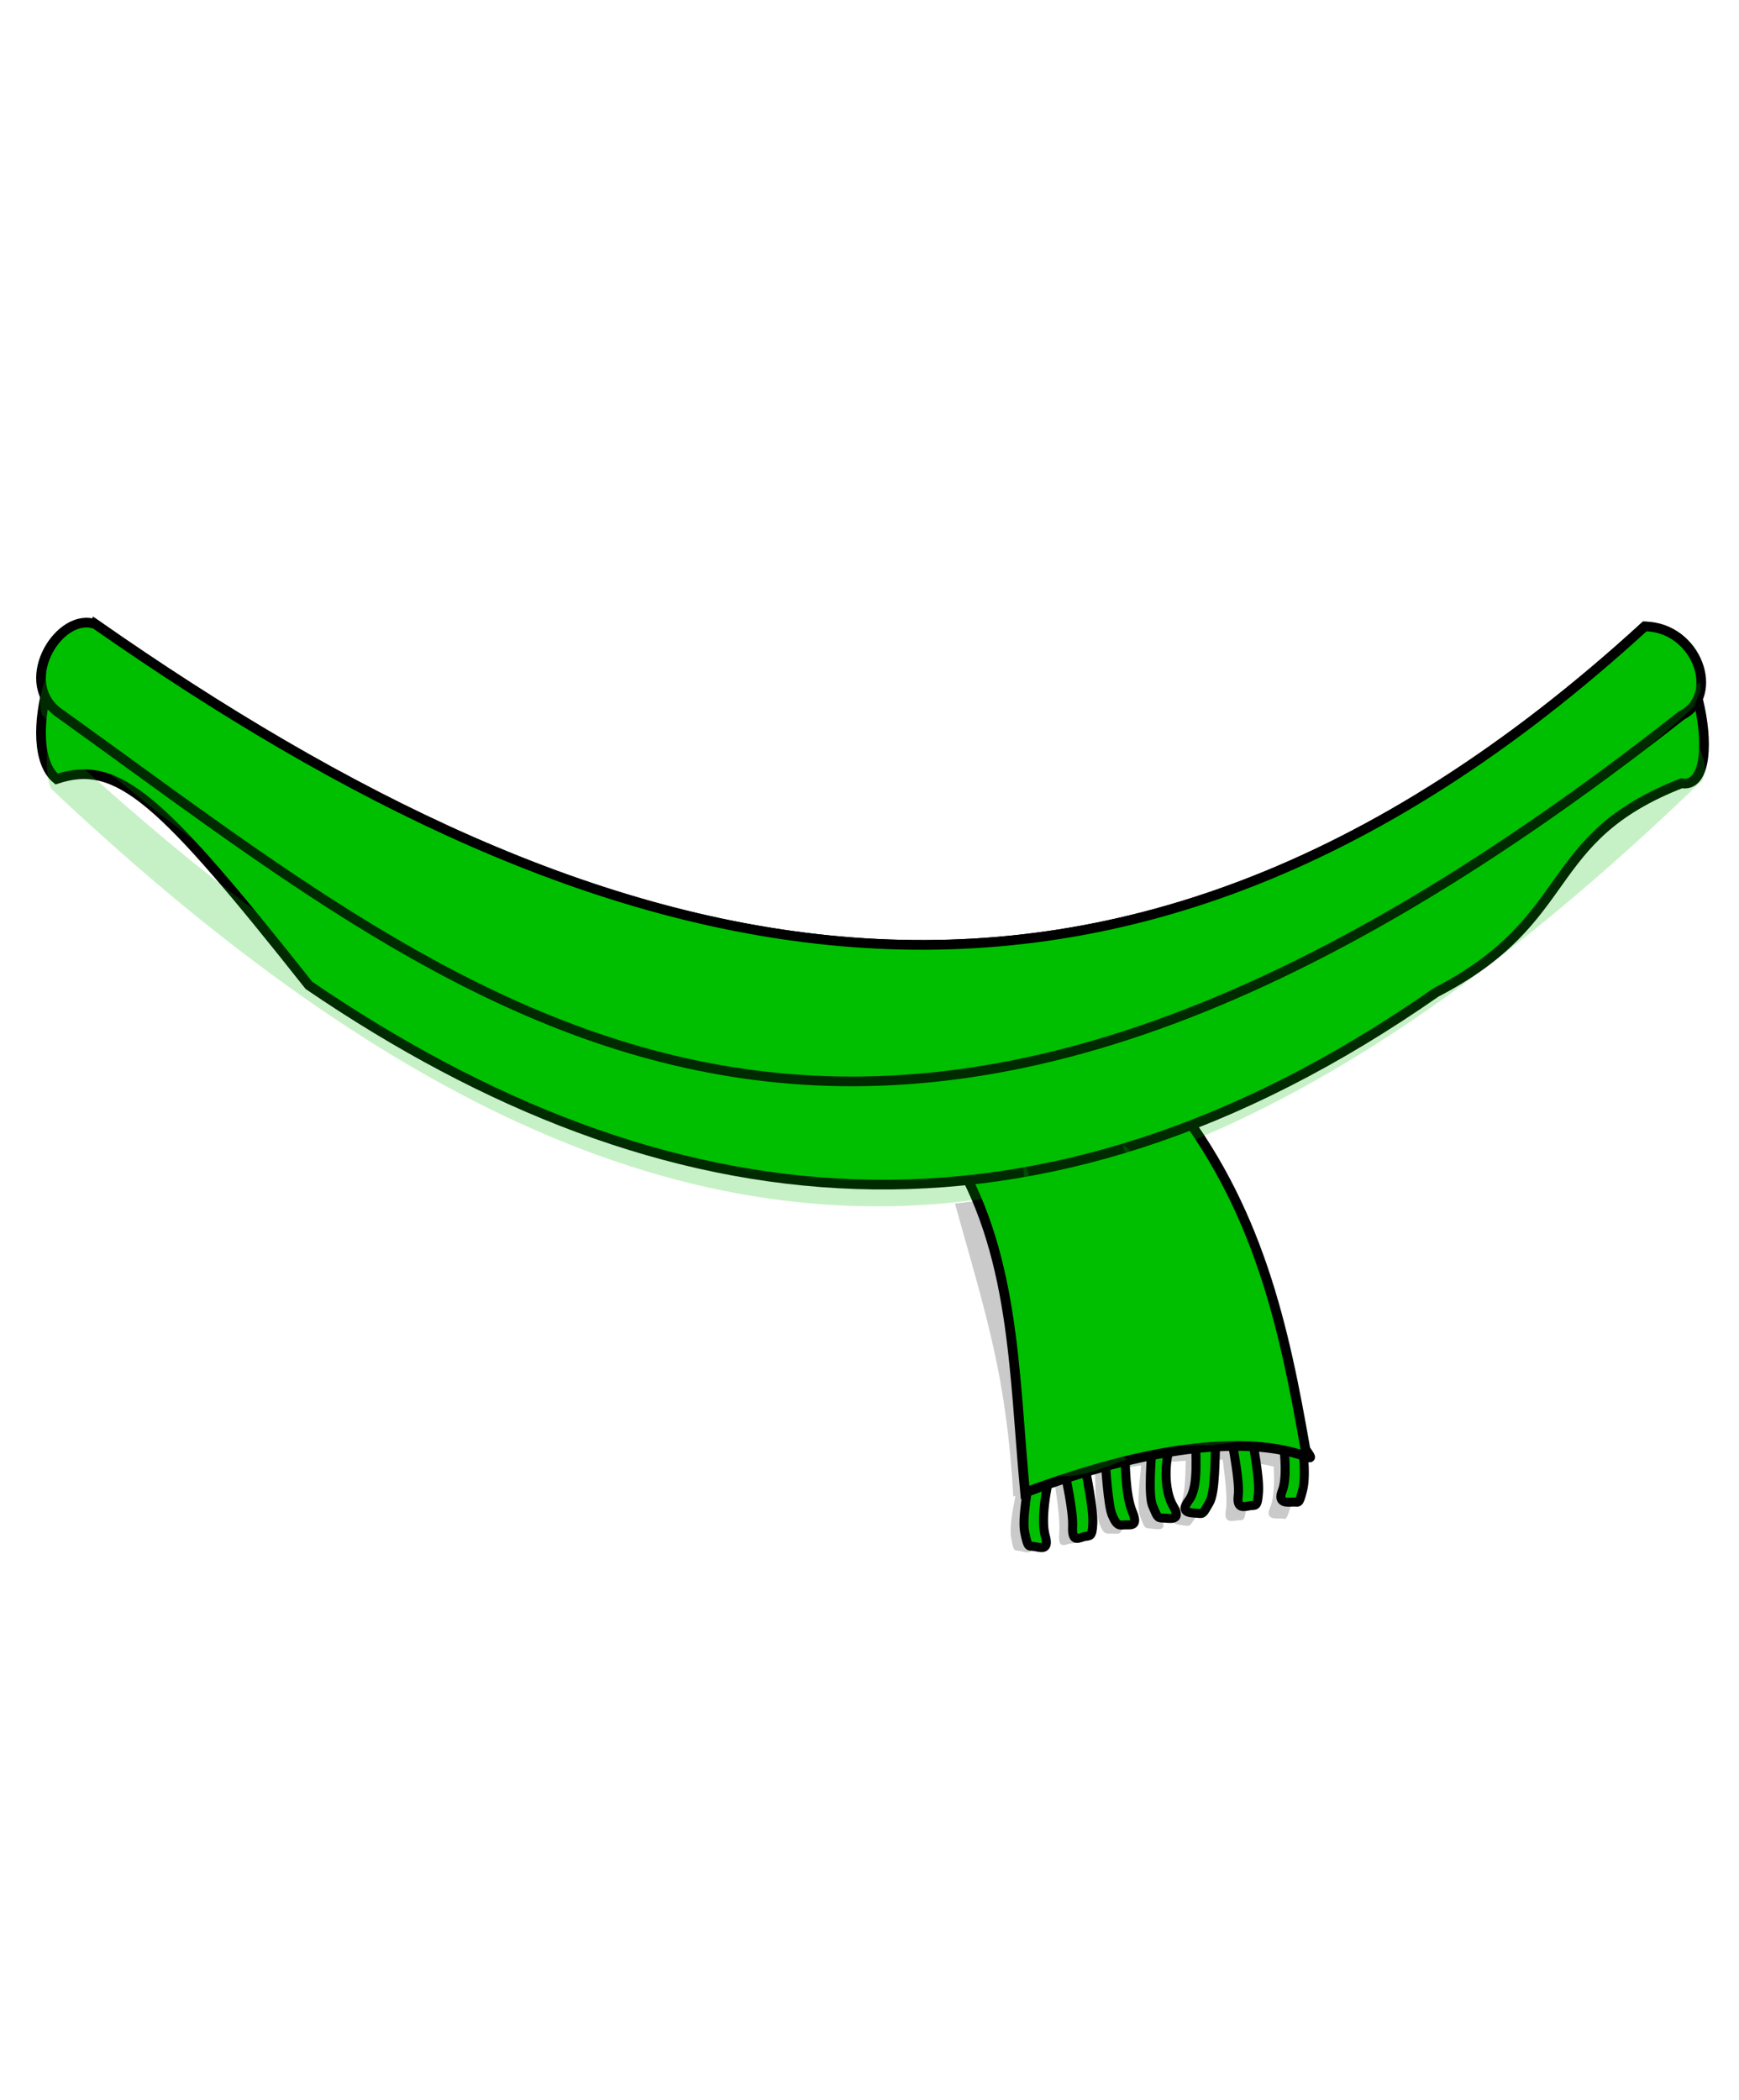
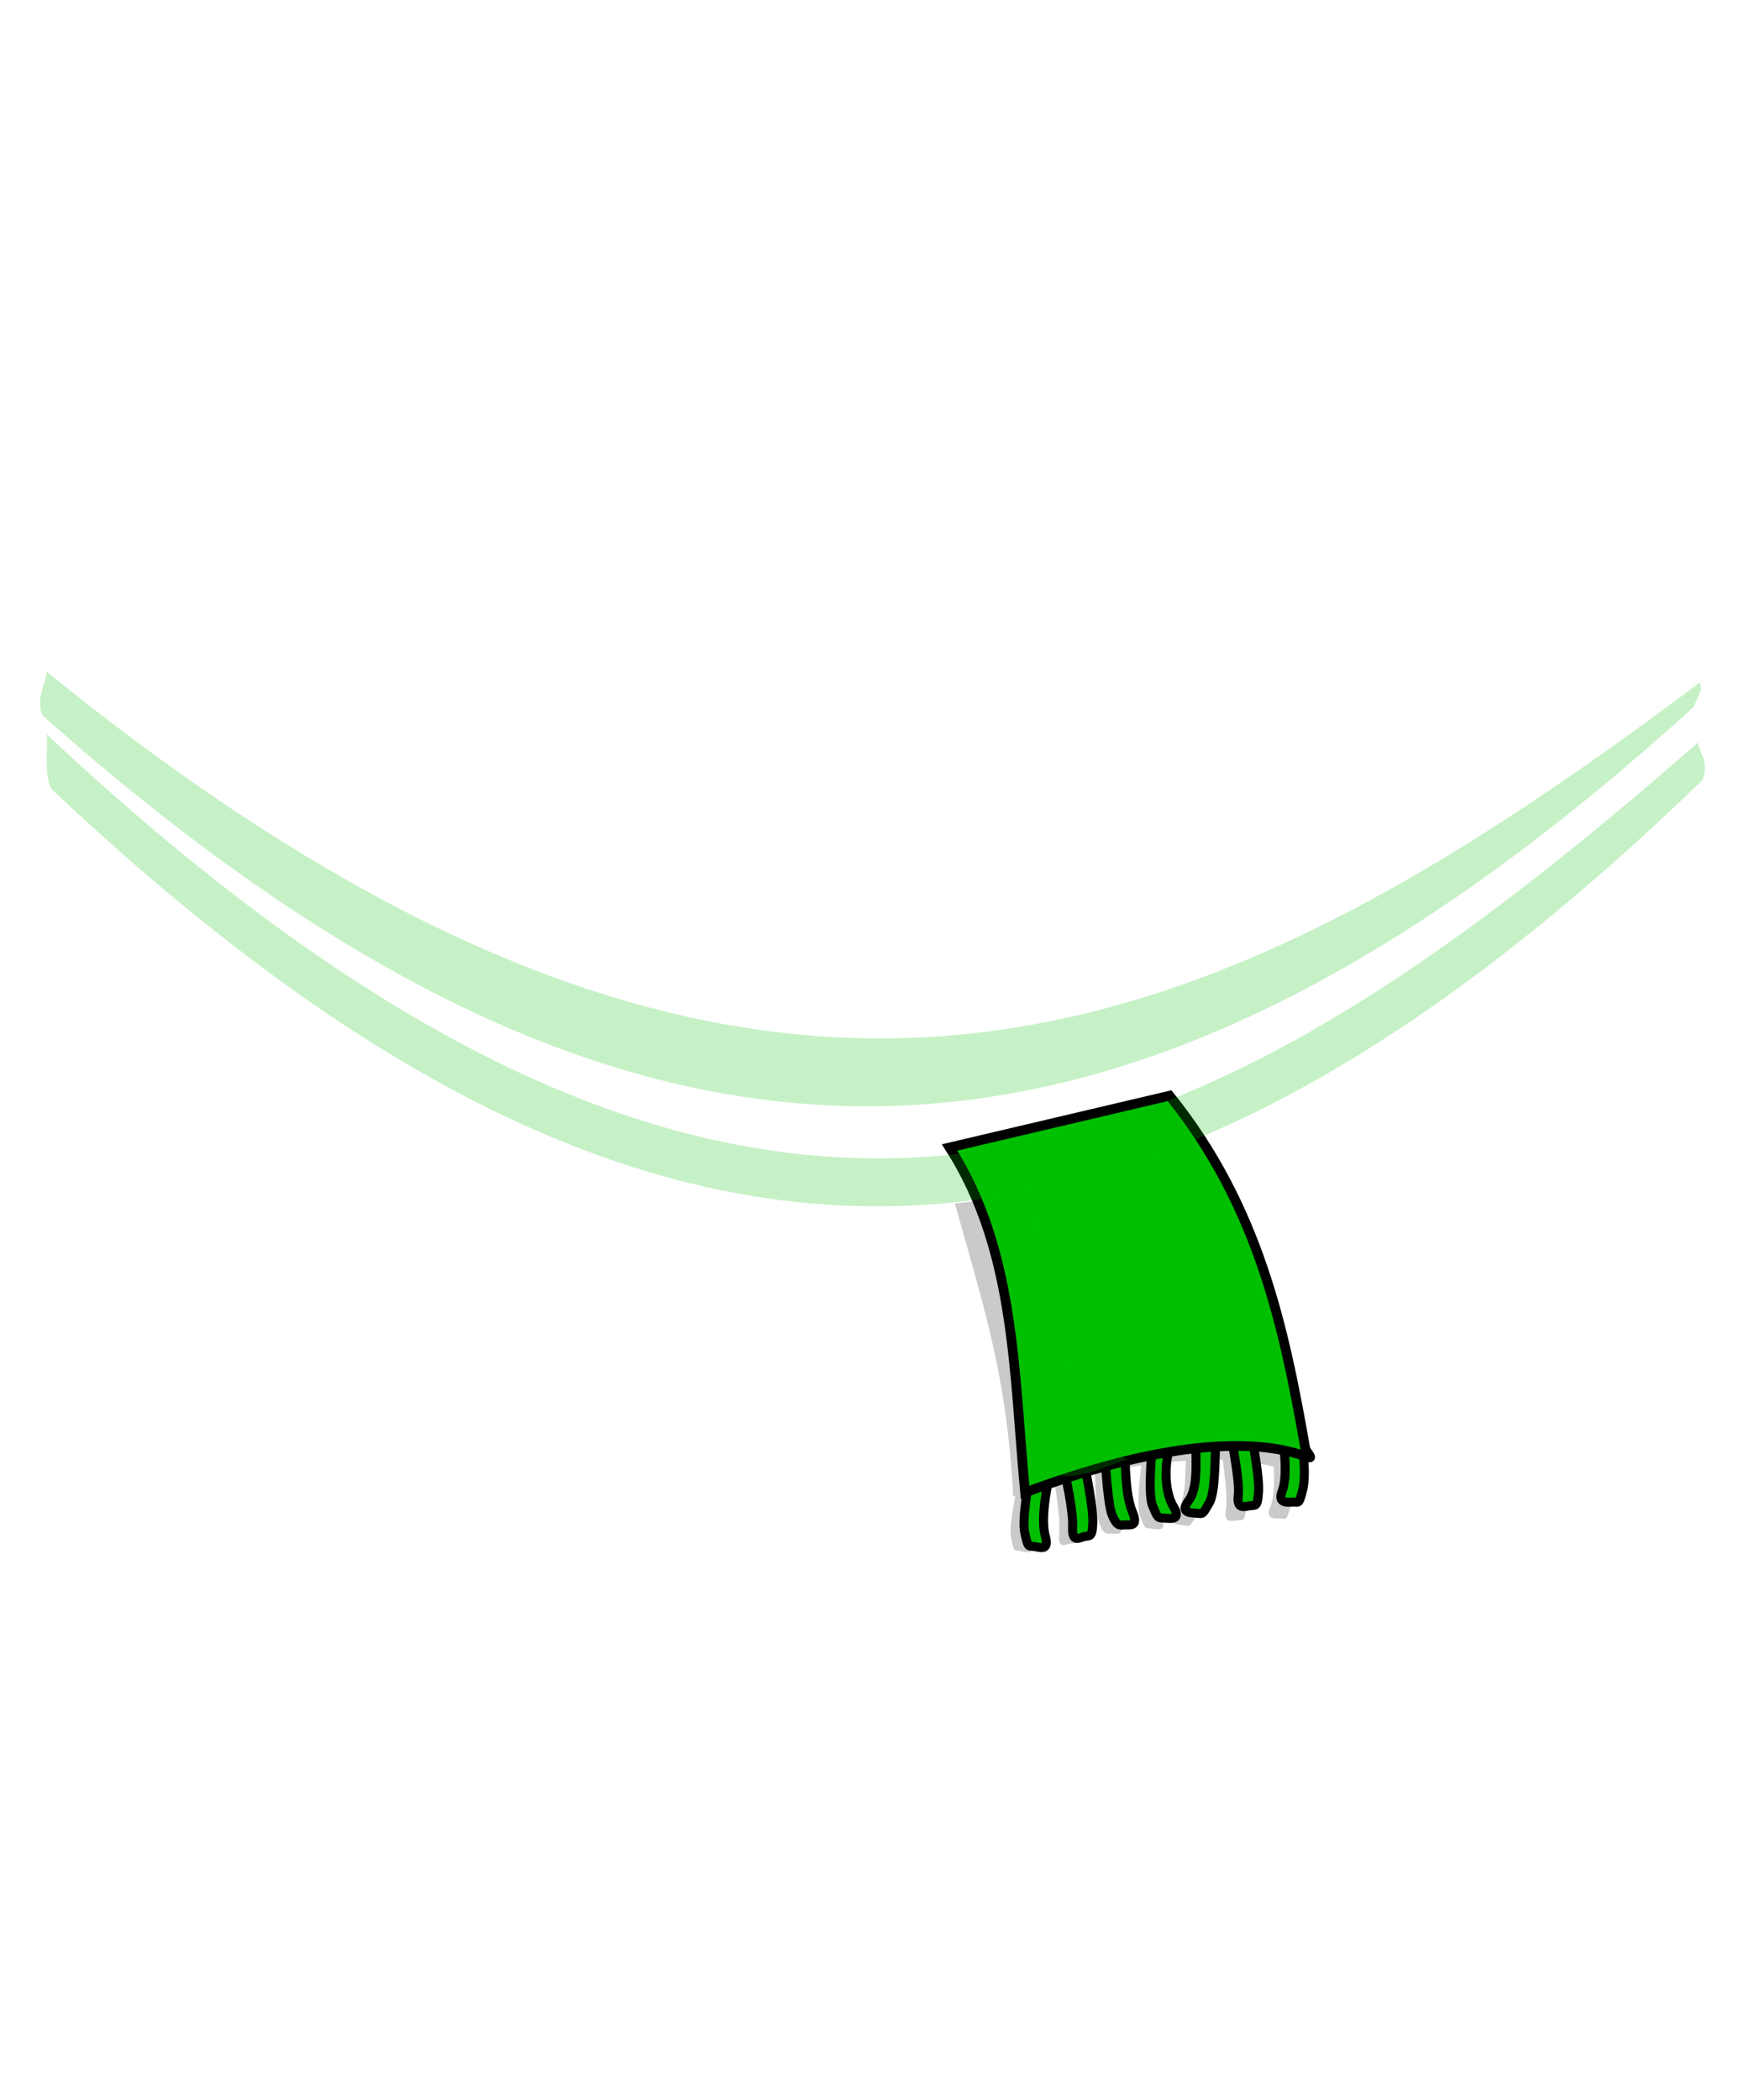
<svg xmlns="http://www.w3.org/2000/svg" width="337.692" height="407.742">
  <title>scarf</title>
  <g>
    <title>Layer 1</title>
    <path fill="#000000" fill-opacity="0.209" fill-rule="nonzero" stroke-width="0.929px" id="rect3039-4" d="m185.433,233.711c6.212,22.155 10.032,33.745 11.337,56.917c0.146,-0.047 0.274,-0.11 0.42,-0.157c-0.63,3.168 -1.171,6.244 -0.848,8.087c0.503,2.87 0.556,2.422 1.645,2.609c1.089,0.187 2.993,1.148 2.27,-1.955c-0.554,-2.381 0.08,-6.353 0.997,-10.024c1.233,-0.366 2.402,-0.686 3.58,-1.011c0.51,3.537 1.058,7.224 0.849,9.58c-0.285,3.205 1.109,2.152 2.204,1.987c1.096,-0.165 1.477,0.208 1.713,-2.629c0.181,-2.185 -0.298,-6.15 -0.833,-9.932c1.328,-0.333 2.616,-0.657 3.872,-0.938c0.082,3.947 0.322,8.17 0.796,9.459c0.639,1.737 1.04,2.211 2.14,2.102c1.1,-0.109 3.016,0.772 1.825,-2.506c-0.894,-2.459 -1.02,-6.289 -0.953,-9.879c1.796,-0.351 3.527,-0.629 5.164,-0.878c-0.44,3.883 -0.837,8.288 -0.225,9.883c0.812,2.115 0.79,2.334 1.891,2.385c1.101,0.051 3.8,0.939 2.105,-2.199c-1.328,-2.458 -1.447,-6.794 -0.453,-10.503c1.918,-0.233 3.637,-0.353 5.321,-0.459c-0.079,3.818 -0.098,7.9 -1.758,9.929c-2.156,2.634 0.496,2.47 1.584,2.665c1.088,0.194 1.02,0.02 2.329,-1.953c1.103,-1.661 1.356,-6.517 1.682,-10.816c1.162,-0.015 2.323,-0.057 3.358,-0.02c0.468,3.78 0.952,7.748 0.606,9.745c-0.459,2.648 1.103,2.176 2.201,2.046c1.099,-0.13 1.423,0.462 1.769,-2.568c0.238,-2.092 -0.133,-5.468 -0.529,-8.858c2.36,0.259 4.316,0.588 5.843,0.979c0.173,3.215 0.055,6.233 -0.658,7.802c-1.13,2.486 0.852,2.278 1.955,2.27c1.103,-0.008 1.083,0.715 1.993,-2.322c0.477,-1.592 0.559,-3.963 0.48,-6.514c1.489,0.579 1.53,0.615 0.41,-1.218c-3.027,-23.844 -6.851,-38.183 -23.126,-60.449c-21.197,-0.33 -23.157,7.455 -42.954,9.343z" />
    <g transform="matrix(1.882,0,0,1.882,-173.971,-1036.773) " id="g3904">
      <g id="g3099">
        <path fill="#00bf00" fill-rule="nonzero" stroke="#000000" stroke-width="0.929px" stroke-miterlimit="4" stroke-dashoffset="0" d="m200.012,700.944c0.582,0.072 1.112,0.694 0.938,1.348c-0.613,2.304 -1.118,5.451 -0.658,7.08c0.46,1.629 -0.582,1.159 -1.164,1.086c-0.582,-0.072 -0.6,0.163 -0.938,-1.348c-0.338,-1.51 0.327,-4.72 0.658,-7.08c0.063,-0.674 0.582,-1.159 1.164,-1.086z" id="rect3039" />
        <path fill="#00bf00" fill-rule="nonzero" stroke="#000000" stroke-width="0.929px" stroke-miterlimit="4" stroke-dashoffset="0" d="m202.935,700.005c0.577,-0.115 1.096,0.335 1.221,0.999c0.44,2.339 1.095,5.507 1.04,7.018c-0.055,1.511 -0.286,1.299 -0.863,1.413c-0.577,0.115 -1.293,0.708 -1.221,-0.999c0.072,-1.708 -0.648,-4.709 -1.04,-7.018c-0.099,-0.668 0.286,-1.299 0.863,-1.413z" id="rect3043" />
        <path fill="#00bf00" fill-rule="nonzero" stroke="#000000" stroke-width="0.929px" stroke-miterlimit="4" stroke-dashoffset="0" d="m207.326,698.747c0.581,-0.085 1.173,0.385 1.181,1.061c0.029,2.279 0.056,5.355 0.769,7.065c0.714,1.71 -0.336,1.283 -0.917,1.367c-0.581,0.085 -0.799,-0.155 -1.181,-1.061c-0.382,-0.906 -0.671,-4.684 -0.769,-7.065c-0.073,-0.673 0.336,-1.283 0.917,-1.367z" id="rect3045" />
        <path fill="#00bf00" fill-rule="nonzero" stroke="#000000" stroke-width="0.929px" stroke-miterlimit="4" stroke-dashoffset="0" d="m212.435,697.954c0.586,0 1.335,0.605 1.057,1.224c-0.986,2.194 -0.977,5.498 0,7.121c0.977,1.623 -0.472,1.224 -1.057,1.224c-0.586,0 -0.574,-0.122 -1.057,-1.224c-0.483,-1.102 -0.162,-4.855 0,-7.121c0.048,-0.676 0.472,-1.224 1.057,-1.224z" id="rect3047" />
        <path fill="#00bf00" fill-rule="nonzero" stroke="#000000" stroke-width="0.929px" stroke-miterlimit="4" stroke-dashoffset="0" d="m216.974,697.531c0.582,0.076 0.963,0.678 0.931,1.354c-0.115,2.475 -0.047,5.997 -0.693,7.076c-0.646,1.079 -0.588,1.155 -1.17,1.078c-0.582,-0.076 -2.01,0.097 -0.931,-1.354c1.079,-1.451 0.643,-4.717 0.693,-7.076c0.066,-0.674 0.588,-1.155 1.17,-1.078z" id="rect3049" />
        <path fill="#00bf00" fill-rule="nonzero" stroke="#000000" stroke-width="0.929px" stroke-miterlimit="4" stroke-dashoffset="0" d="m220.221,696.783c0.58,-0.096 1.101,0.368 1.197,1.037c0.336,2.335 0.983,5.432 0.875,7.049c-0.108,1.616 -0.316,1.289 -0.896,1.386c-0.58,0.096 -1.375,0.379 -1.197,-1.037c0.178,-1.416 -0.504,-4.673 -0.875,-7.049c-0.083,-0.671 0.316,-1.289 0.896,-1.386z" id="rect3053" />
        <path fill="#00bf00" fill-rule="nonzero" stroke="#000000" stroke-width="0.929px" stroke-miterlimit="4" stroke-dashoffset="0" d="m225.468,696.313c0.585,-0.032 1.036,0.491 1.105,1.166c0.242,2.342 0.694,5.48 0.287,7.113c-0.408,1.634 -0.422,1.248 -1.007,1.28c-0.585,0.032 -1.643,0.181 -1.105,-1.166c0.538,-1.347 0.289,-4.582 -0.287,-7.113c-0.027,-0.677 0.422,-1.248 1.007,-1.28z" id="rect3051" />
        <path fill="#00bf00" stroke="#000000" stroke-width="1px" d="m190.419,669.286c6.799,10.607 6.621,23.308 7.789,35.605c26.076,-9.76 31.228,-1.055 28.929,-4.451c-2.196,-12.578 -4.833,-25.083 -14.02,-36.495l-22.698,5.341z" id="path3035" />
      </g>
-       <path fill="#00bf00" stroke="#000000" stroke-width="1px" id="path3033" d="m102.292,615.299c51.351,35.886 103.793,51.563 159.859,0.223c5.398,0.074 8.53,17.025 3.783,16.192c-14.639,5.731 -10.617,13.969 -25.326,21.575c-41.241,28.75 -79.646,24.252 -116.29,-0.725c-15.3,-19.318 -19.695,-23.393 -26.041,-21.295c-4.05,-3.339 0.409,-17.304 4.014,-15.969z" />
-       <path fill="#00bf00" stroke="#000000" stroke-width="1px" d="m102.292,615.299c51.351,35.886 103.793,51.563 159.859,0.223c5.398,0.074 7.89,7.141 3.783,9.192c-84.748,66.796 -123.934,30.866 -167.656,-0.445c-4.05,-3.339 0.409,-10.304 4.014,-8.969z" id="path3109" />
      <path fill="#00bf00" fill-opacity="0.226" id="path3111-6" d="m97.234,620.18c0.246,0.431 -1.217,2.761 -0.42,4.52c62.022,55.087 111.342,52.755 170.401,-0.882c0.699,-1.833 0.837,-1.458 0.628,-2.525c-51.616,38.776 -96.899,58.692 -170.609,-1.113z" />
      <path fill="#00bf00" fill-opacity="0.226" d="m97.234,626.634c0.246,0.431 -0.327,3.873 0.47,5.632c63.244,59.67 112.07,55.488 170.401,-0.882c0.699,-1.833 -0.276,-2.793 -0.485,-3.86c-51.469,44.969 -96.256,68.597 -170.386,-0.89z" id="path3881" />
-       <path fill="#00bf00" fill-opacity="0.226" fill-rule="nonzero" stroke-width="1px" id="path3883" d="m208.284,669.076c2.067,0.323 11.306,17.76 12.672,30.289c-2.174,0.7 -4.681,0.735 -7.263,0.618c8.608,-3.993 -1.618,-19.4 -5.409,-30.907z" />
      <path fill="#00bf00" fill-opacity="0.226" fill-rule="nonzero" stroke-width="1px" d="m197.982,671.007c2.016,0.345 2.608,29.187 10.869,30.418c-2.174,0.7 -4.423,1.894 -7.006,1.777c-1.846,-2.903 -1.996,-12.086 -3.863,-32.195z" id="path3902-0" />
    </g>
  </g>
</svg>